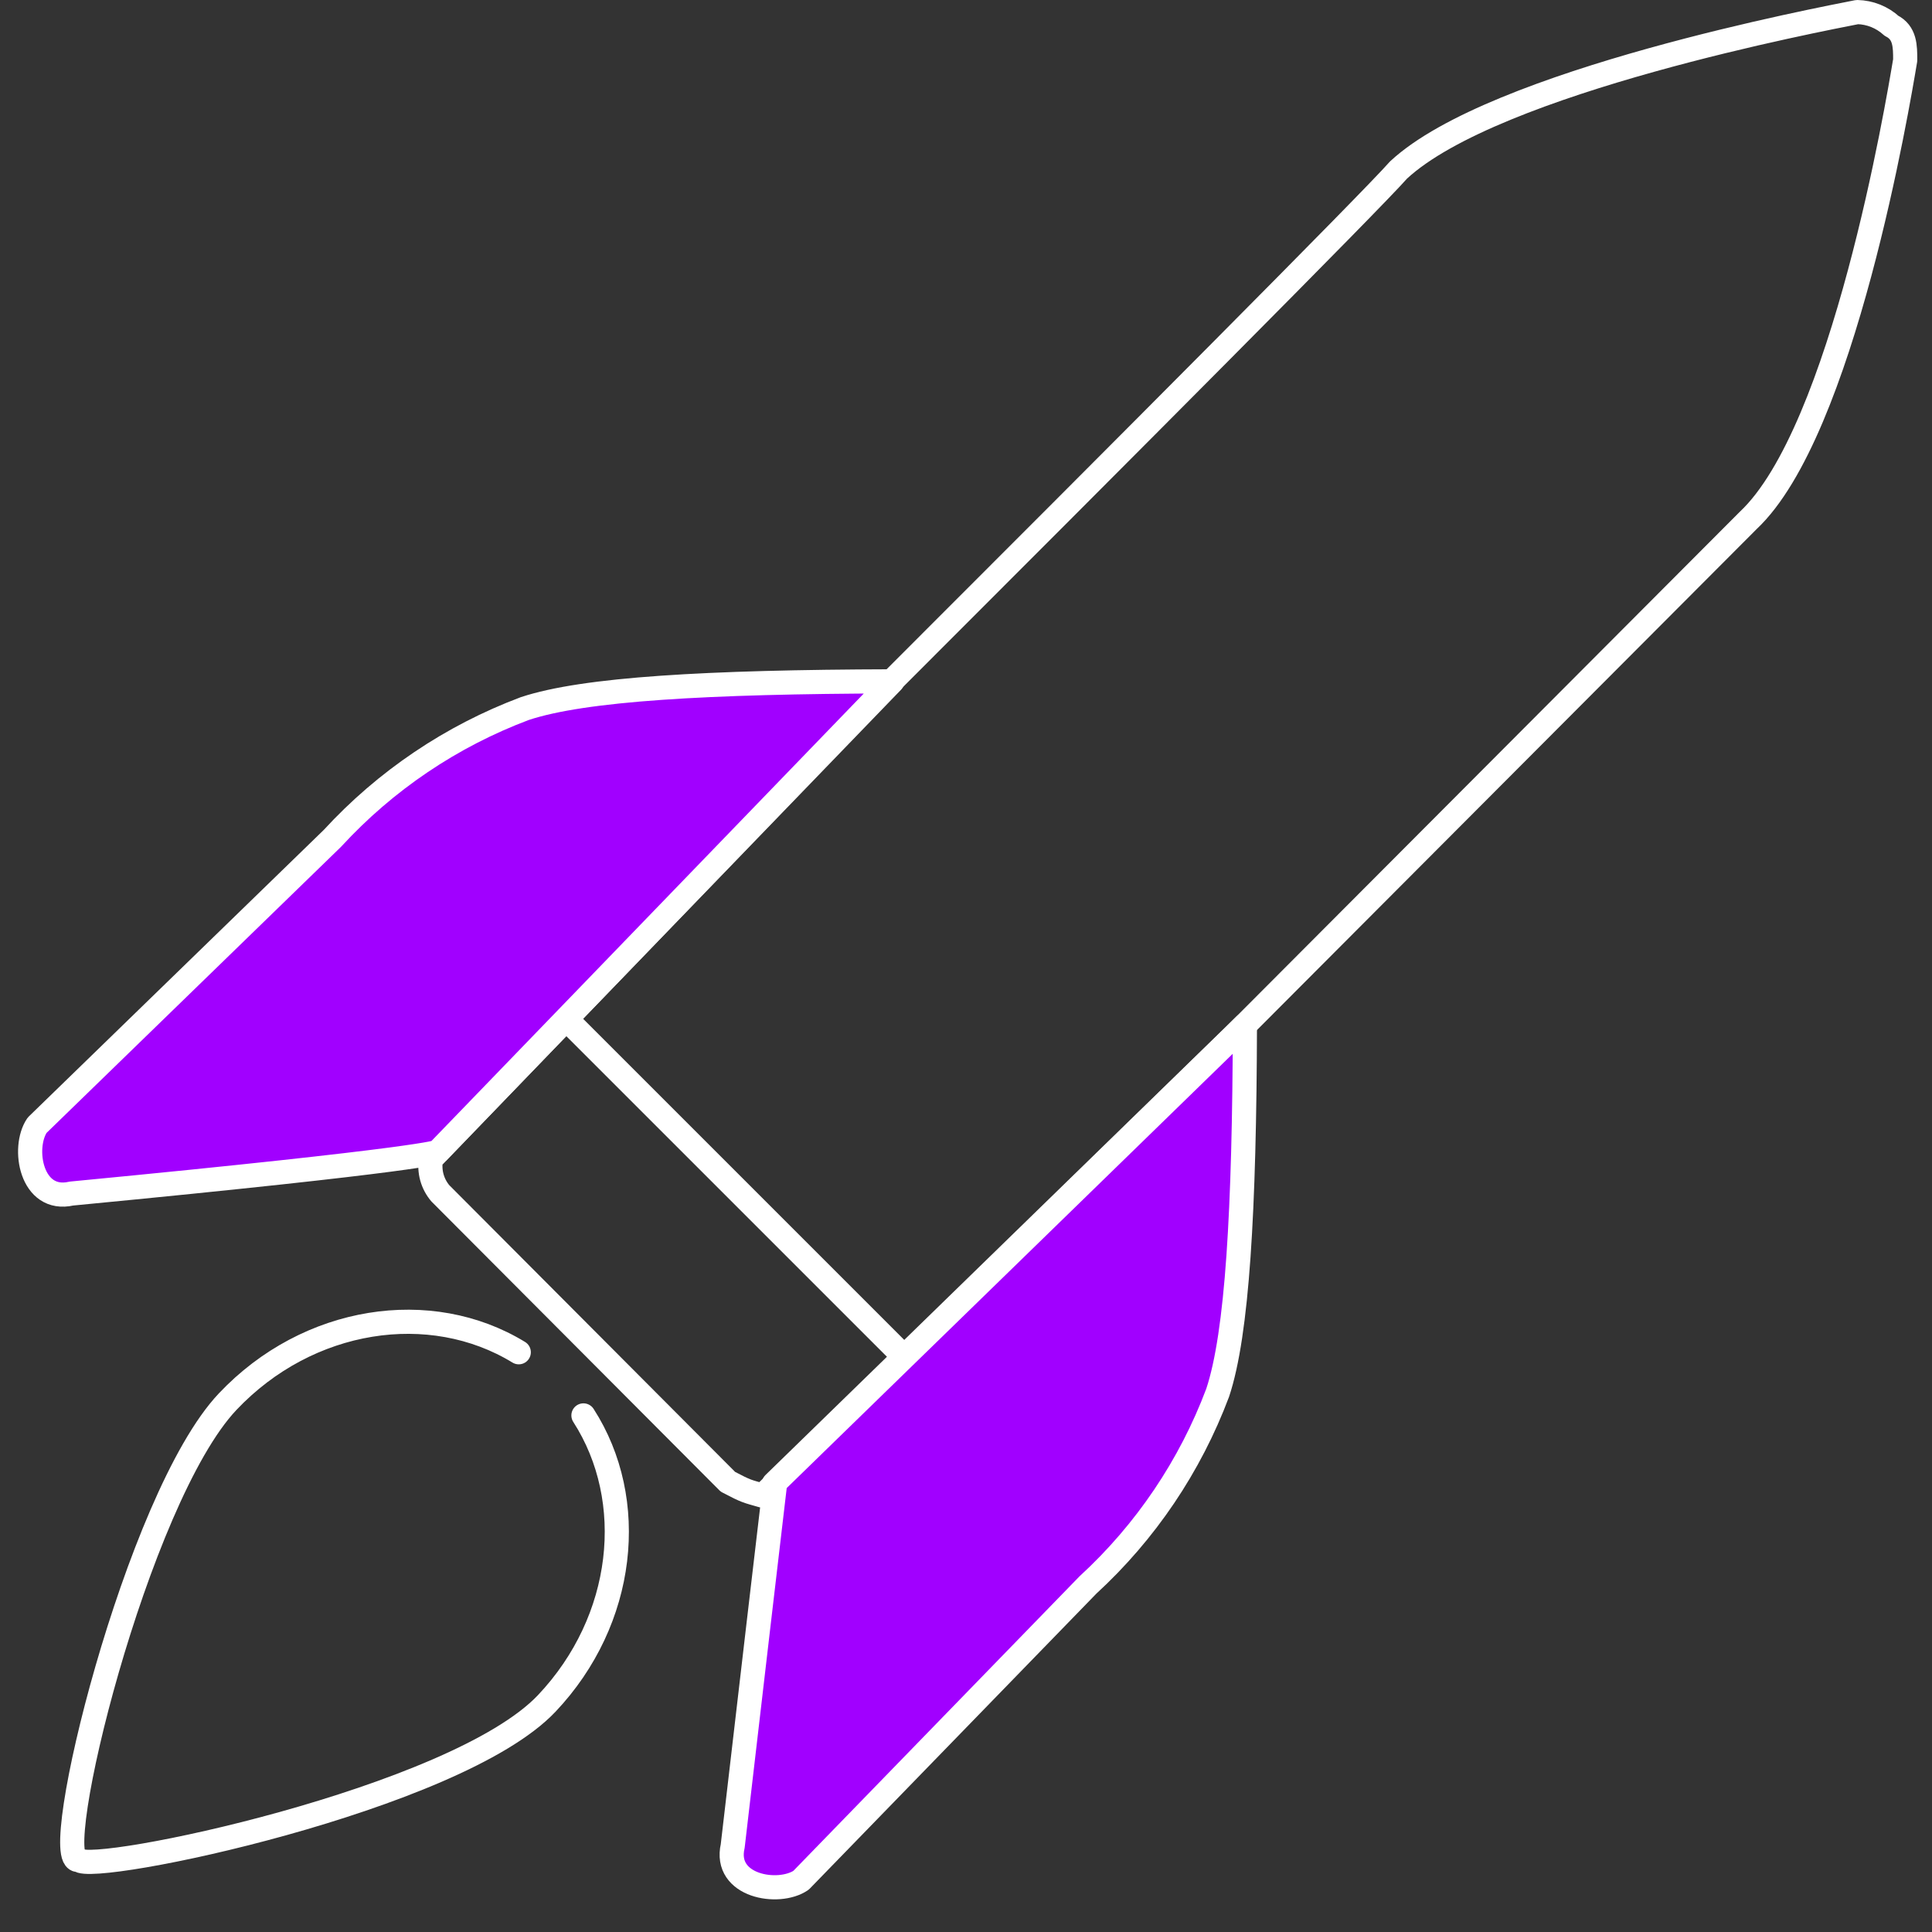
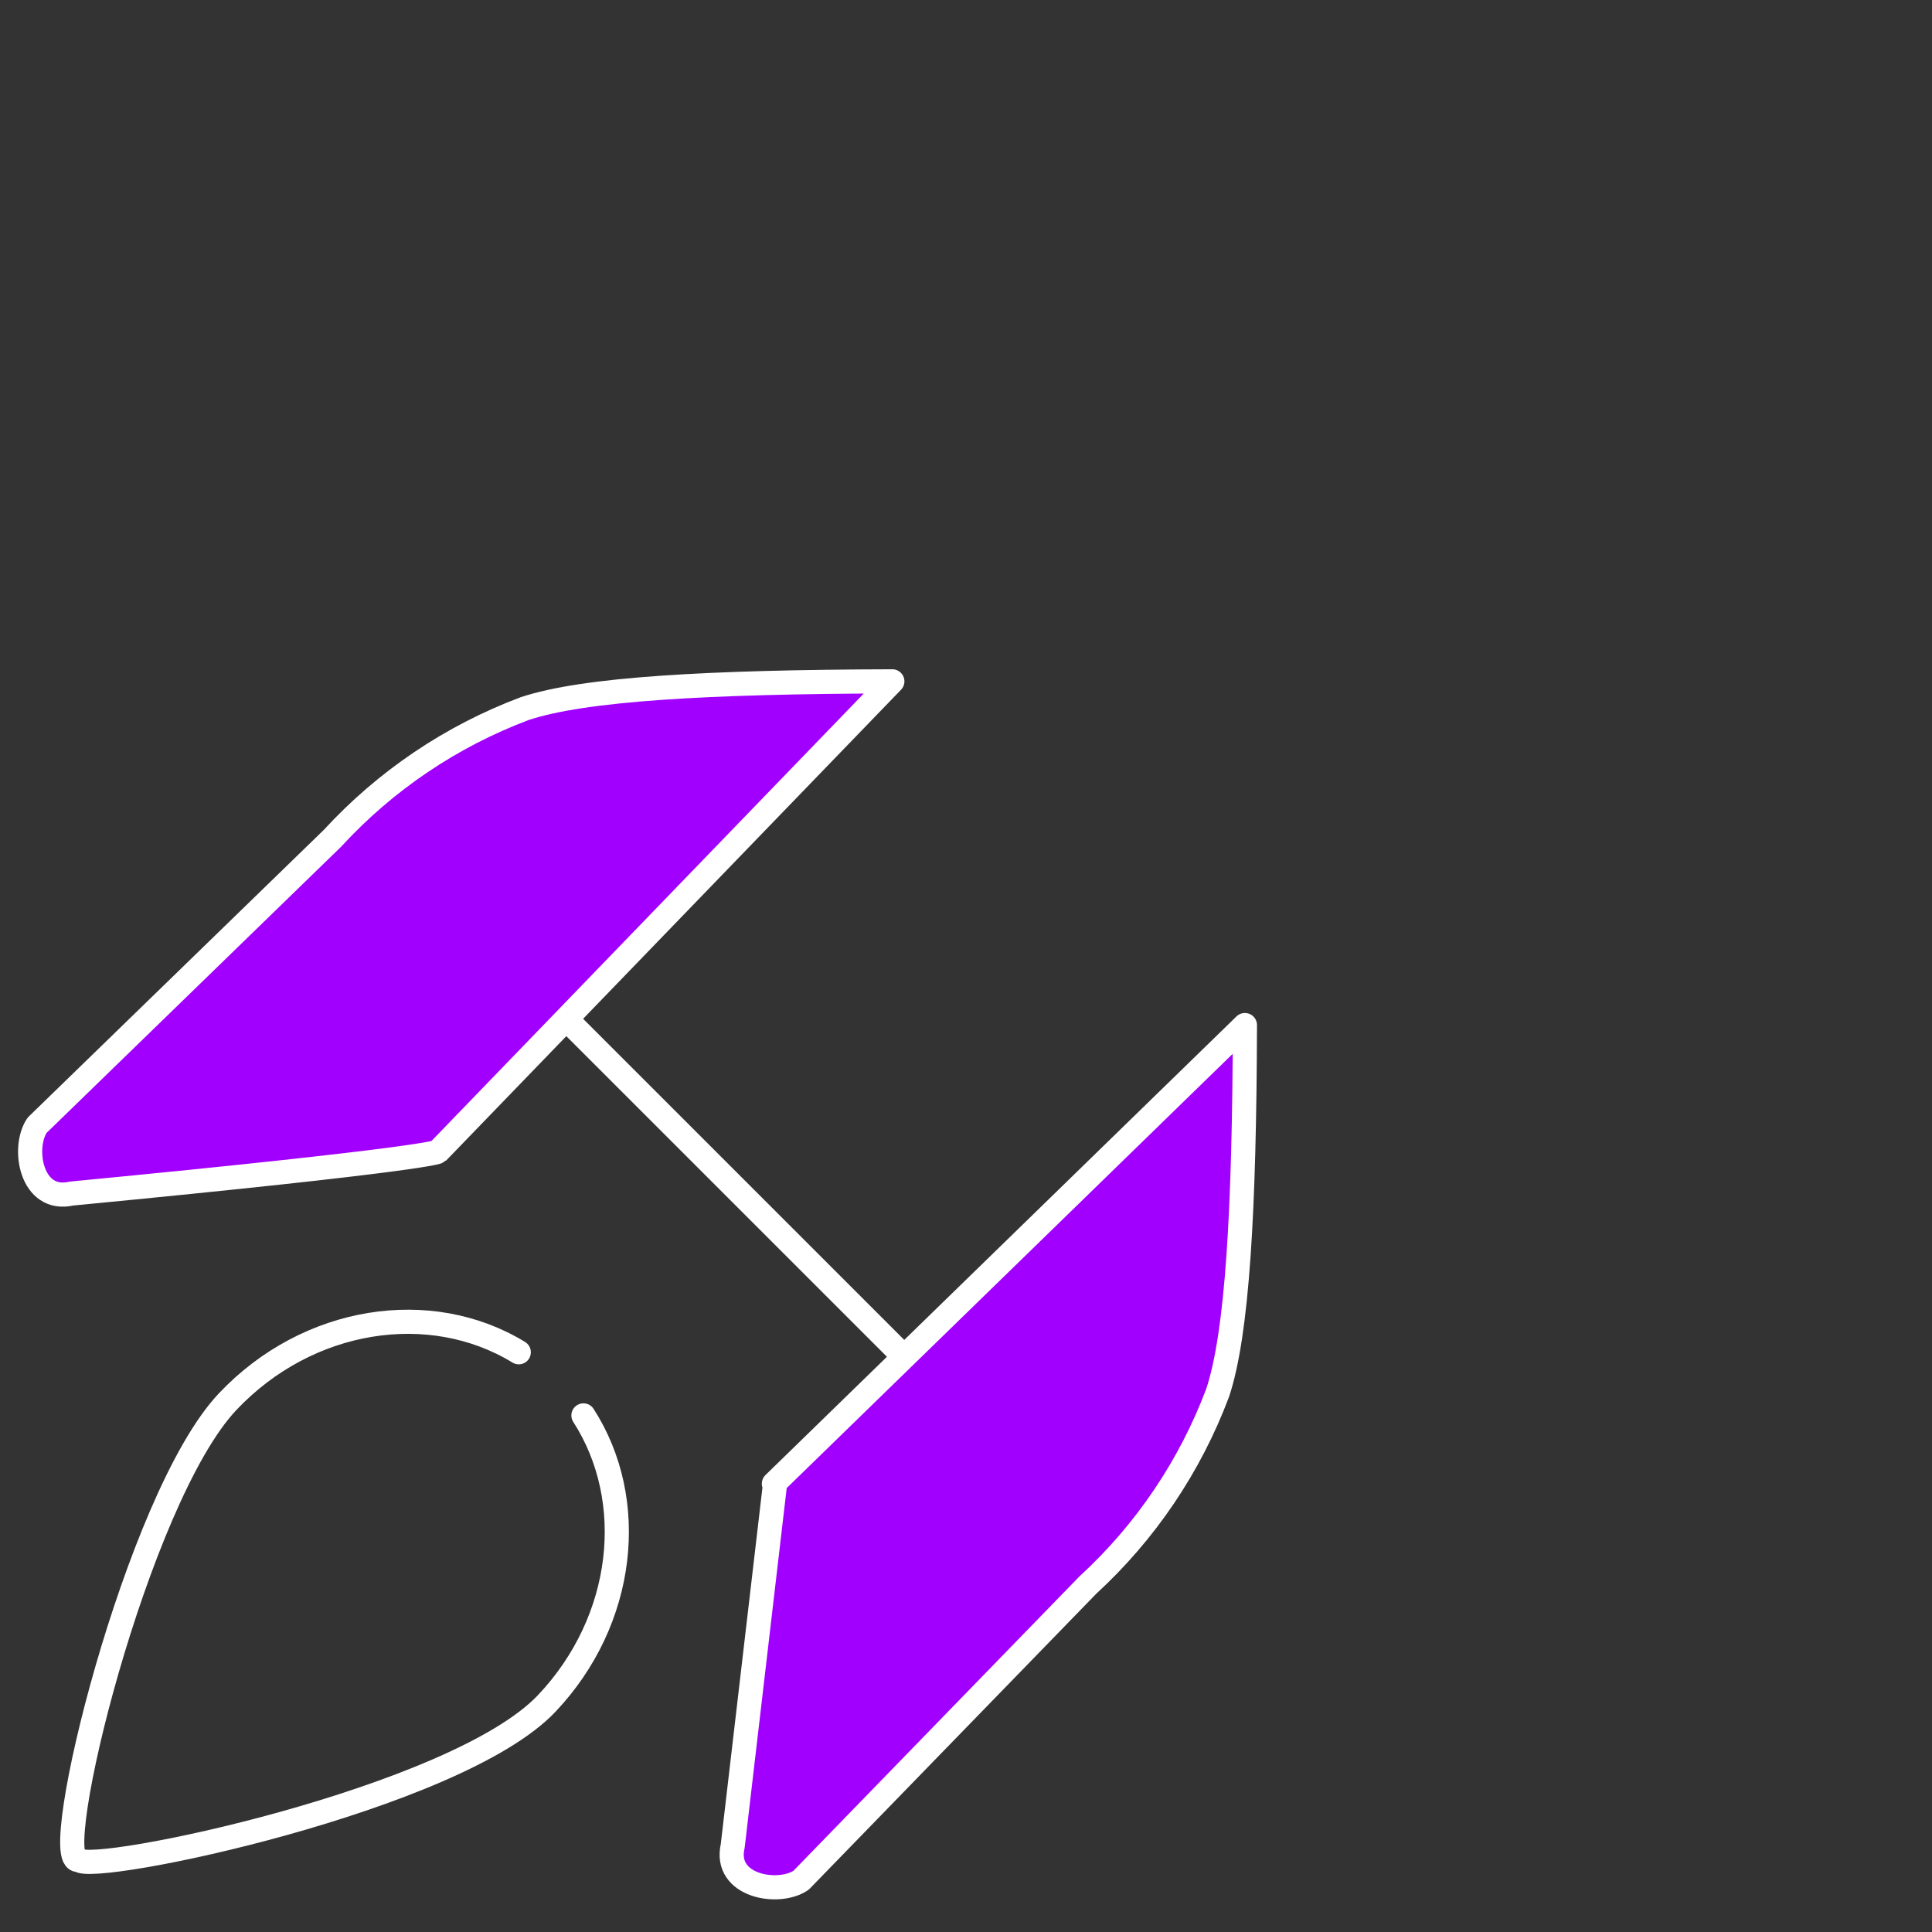
<svg xmlns="http://www.w3.org/2000/svg" width="80" height="80" viewBox="0 0 80 80" fill="none">
  <rect x="0" y="0" width="80" height="80" fill="#333333" stroke="none" />
  <g clip-path="url(#clip0_94_134)">
-     <path vector-effect="non-scaling-stroke" d="M78.89 2.488V2.489L78.887 2.51C78.587 4.302 76.322 17.86 72.39 21.55L51.061 42.934L31.607 61.909C31.594 61.909 31.57 61.925 31.557 61.925C30.931 61.743 30.931 61.773 30.141 61.357L18.234 49.413C18.07 49.22 17.95 48.993 17.883 48.749C17.816 48.505 17.803 48.248 17.845 47.998L36.8 28.333C46.561 18.575 56.761 8.346 57.91 7.04C61.889 3.343 75.486 0.783 76.905 0.5C77.431 0.511 77.935 0.713 78.323 1.068C78.89 1.353 78.89 1.92 78.89 2.488Z" stroke="white" stroke-linejoin="round" />
-     <path vector-effect="non-scaling-stroke" d="M32.095 61.422C32.082 61.422 32.058 61.437 32.045 61.437L51.549 42.446C51.528 50.122 51.236 55.217 50.422 57.668C49.28 60.707 47.44 63.435 45.049 65.631L33.169 77.859C32.239 78.494 29.957 78.111 30.34 76.439C31.226 68.808 31.767 64.218 32.095 61.422Z" fill="#A100FF" stroke="white" stroke-linejoin="round" />
+     <path vector-effect="non-scaling-stroke" d="M32.095 61.422C32.082 61.422 32.058 61.437 32.045 61.437L51.549 42.446C51.528 50.122 51.236 55.217 50.422 57.668C49.28 60.707 47.44 63.435 45.049 65.631L33.169 77.859C32.239 78.494 29.957 78.111 30.34 76.439Z" fill="#A100FF" stroke="white" stroke-linejoin="round" />
    <path vector-effect="non-scaling-stroke" d="M13.765 34.714L1.537 46.594C0.903 47.524 1.285 49.806 2.958 49.423C17.794 47.997 18.13 47.692 18.13 47.692L36.95 28.213C29.274 28.235 24.179 28.527 21.729 29.341C18.689 30.483 15.962 32.323 13.765 34.714Z" fill="#A100FF" stroke="white" stroke-linejoin="round" />
    <path vector-effect="non-scaling-stroke" d="M21.481 55.994C17.827 53.761 12.756 54.519 9.428 58.038C5.652 62.03 1.943 77.292 3.263 77.014C3.779 77.648 18.865 74.526 22.64 70.534C25.899 67.089 26.422 62.123 24.159 58.609" stroke="white" stroke-linecap="round" stroke-linejoin="round" />
    <line x1="37.436" y1="56.183" x2="23.506" y2="42.254" stroke="white" />
  </g>
  <defs>
    <clipPath id="clip0_94_134">
      <rect width="80" height="80" fill="white" />
    </clipPath>
  </defs>
</svg>